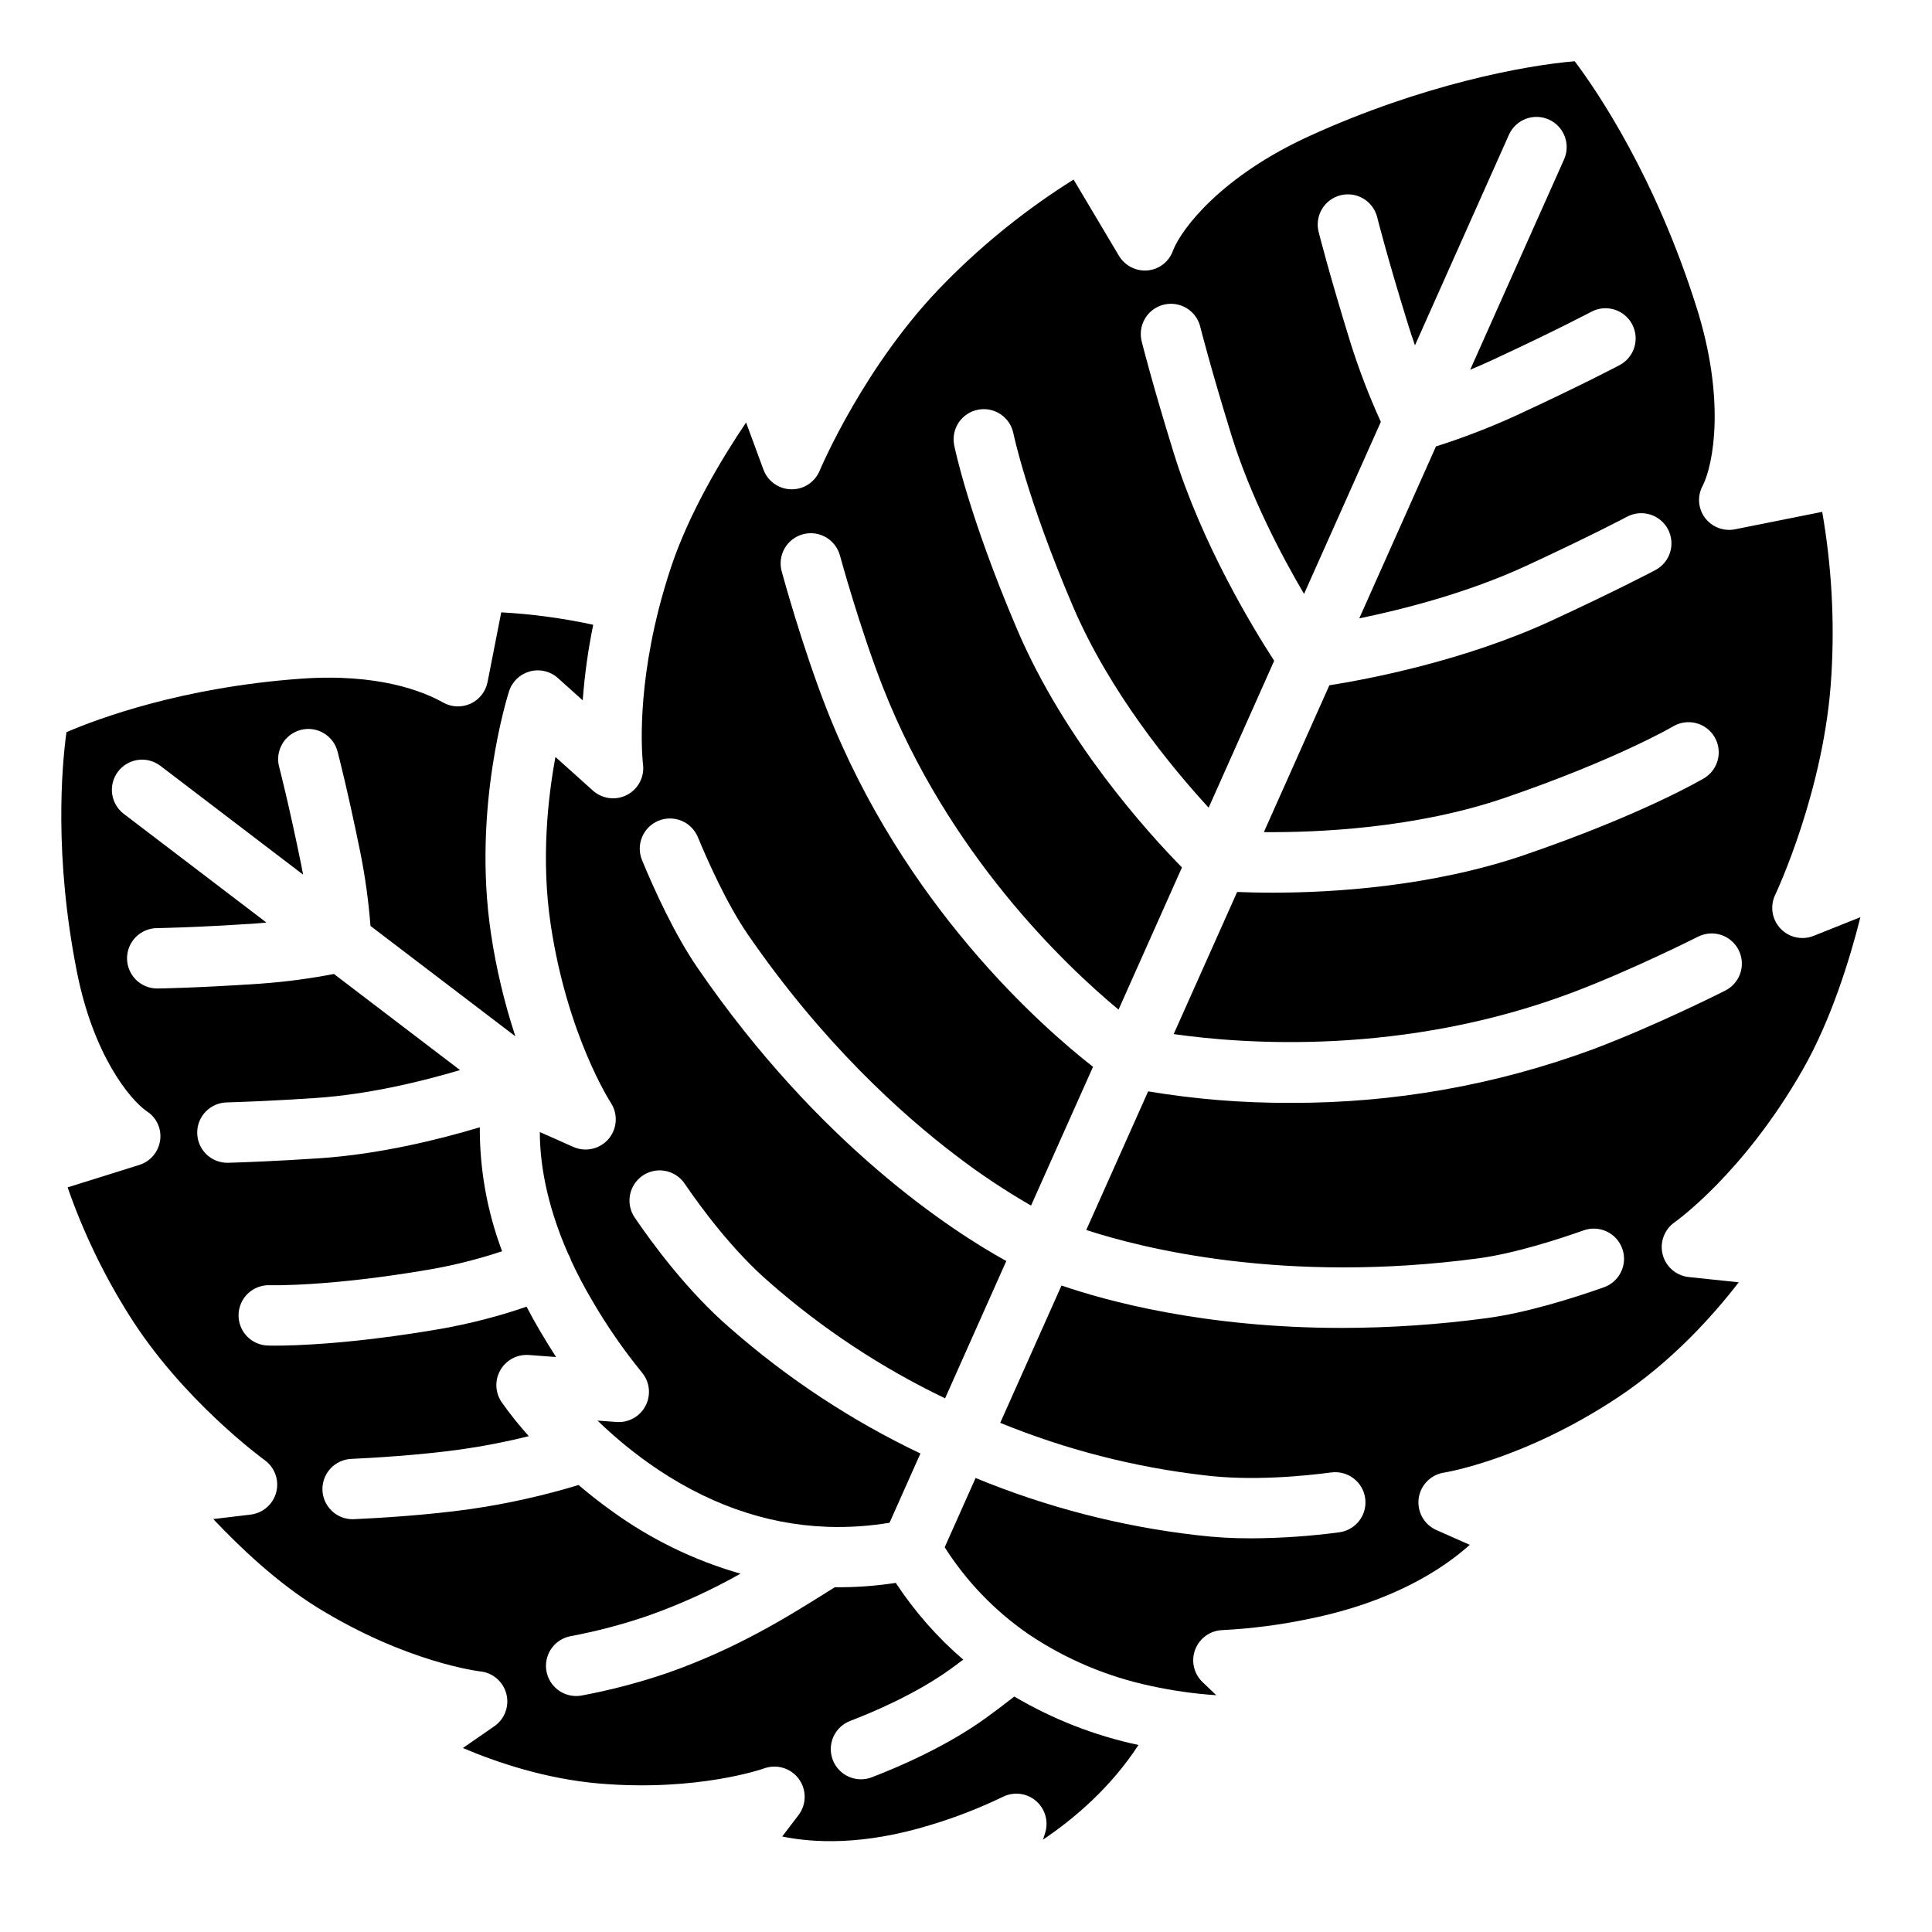
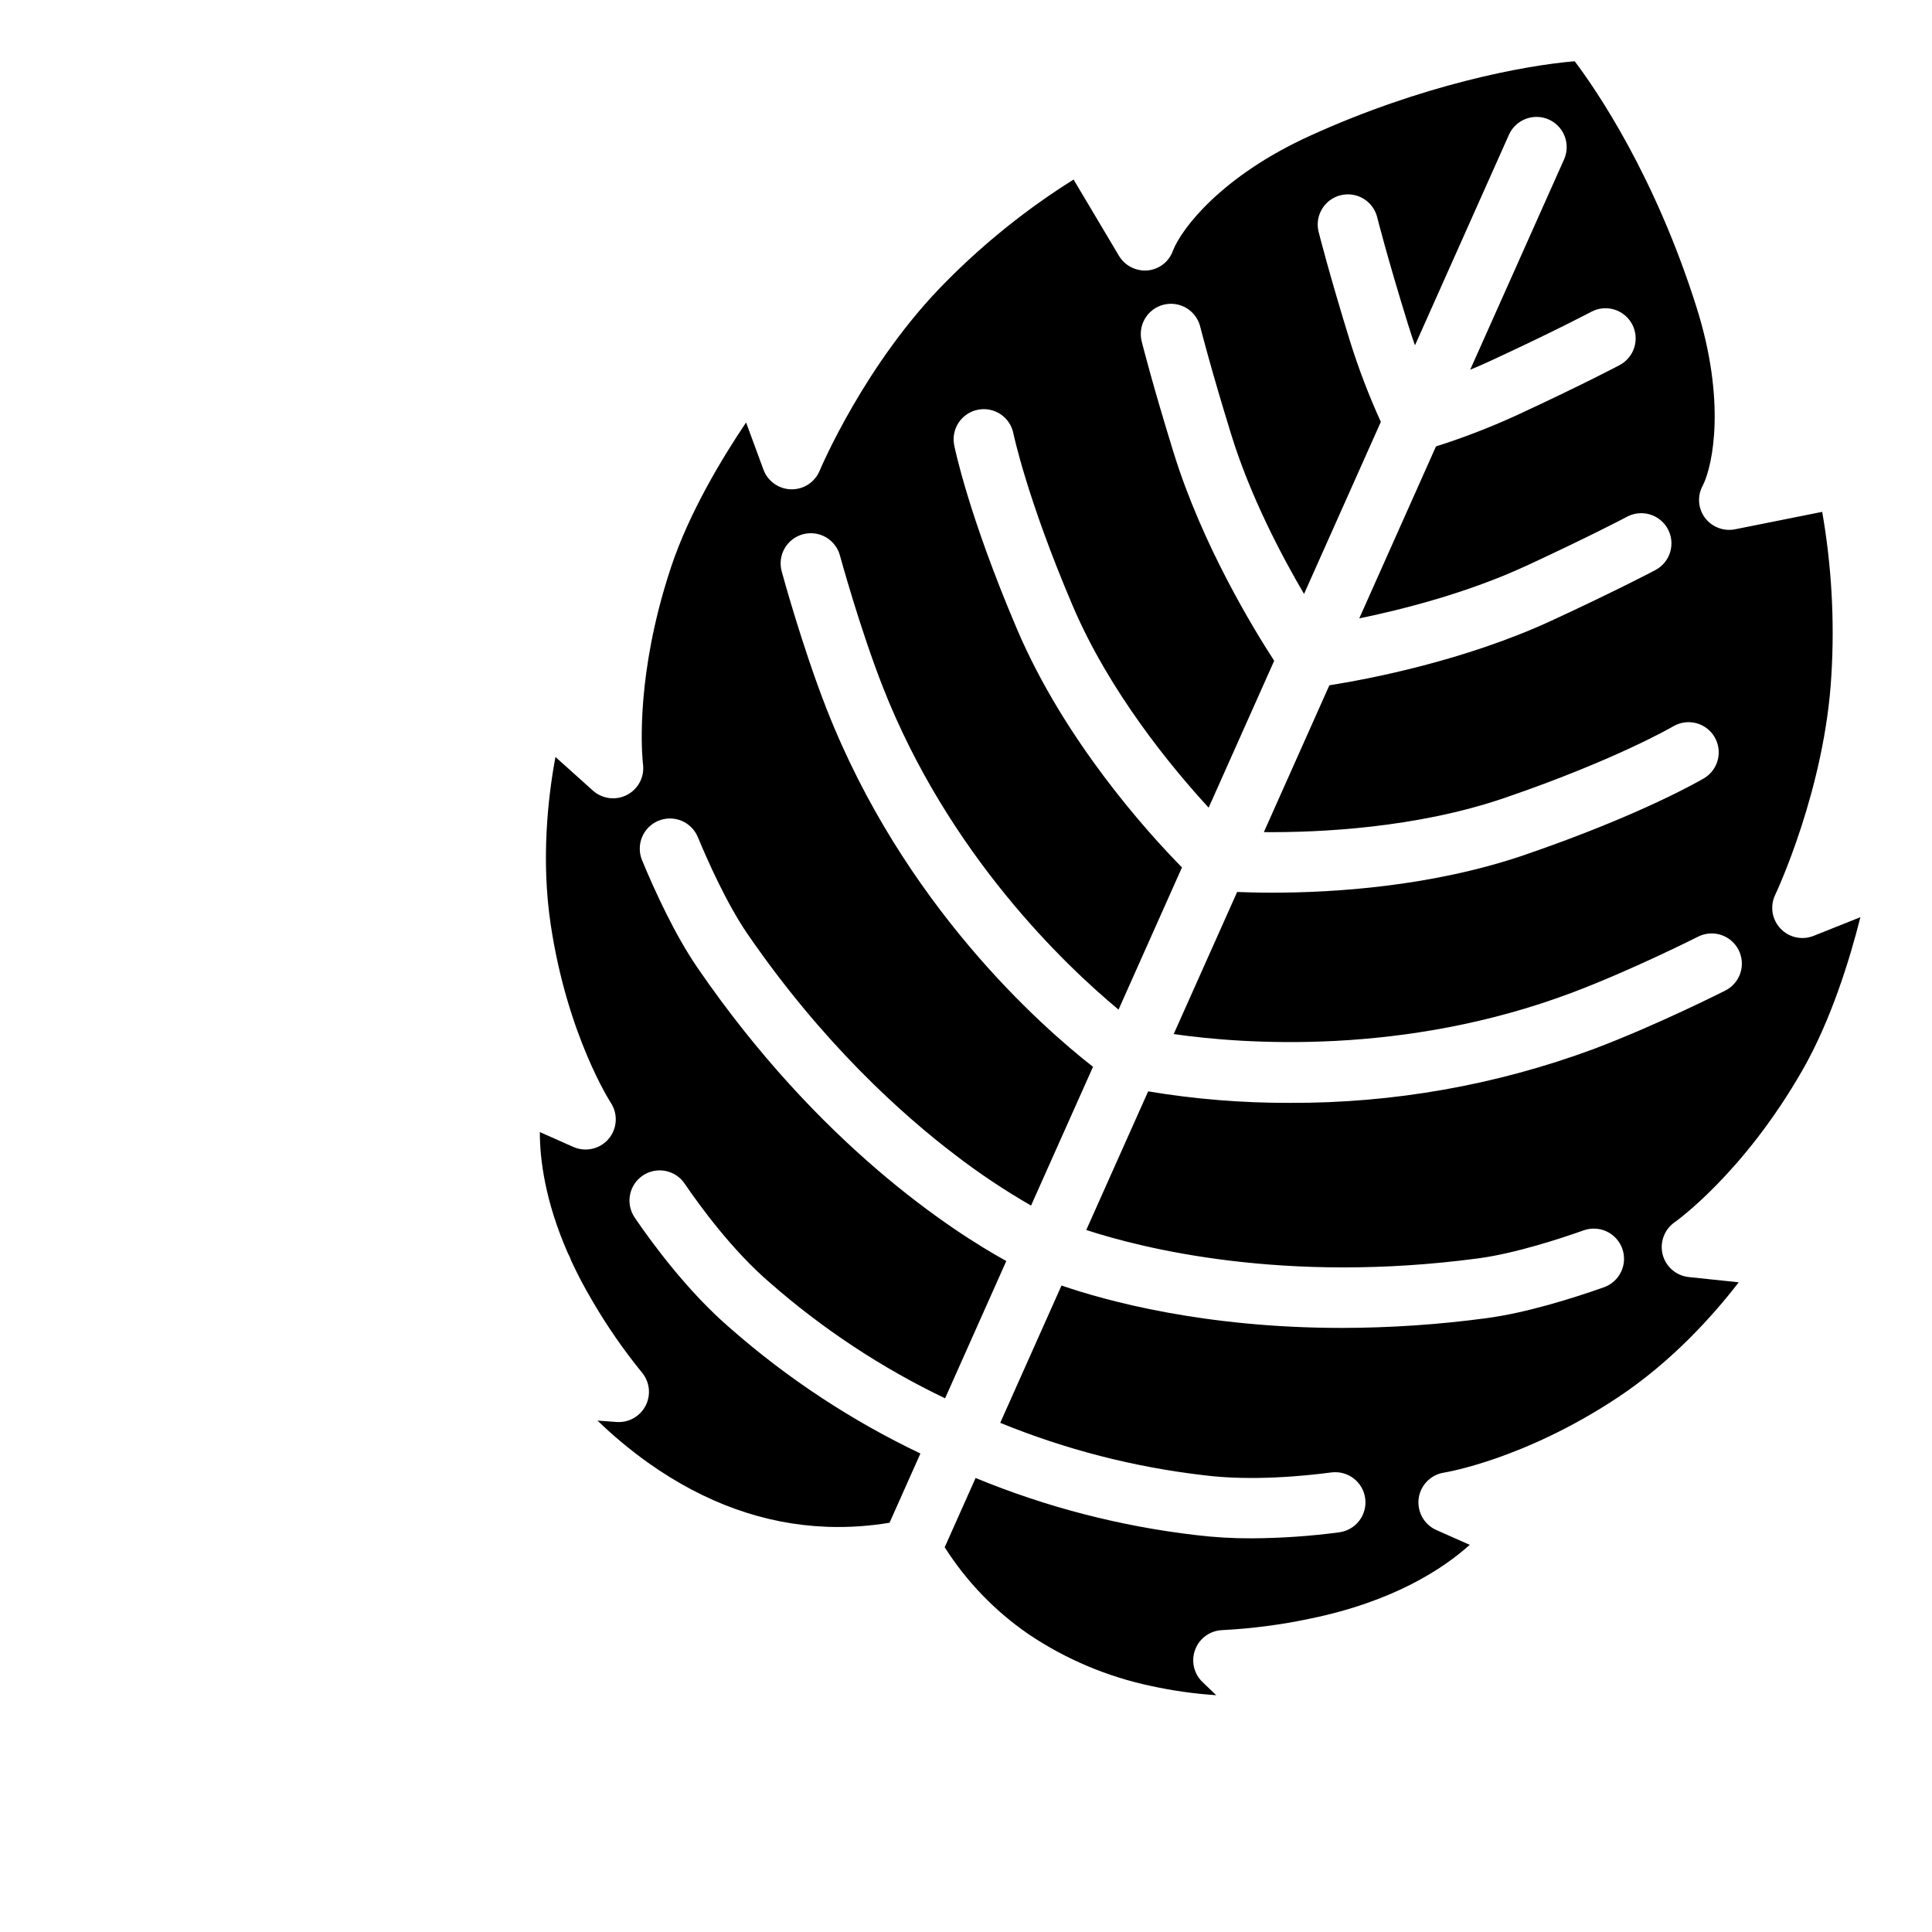
<svg xmlns="http://www.w3.org/2000/svg" width="64" height="64" viewBox="0 0 64 64" fill="none">
  <path d="M55.48 40.485C55.5 40.47 57.754 38.88 59.724 35.424C60.66 33.78 61.274 31.789 61.628 30.383L60.08 31.001C59.893 31.076 59.688 31.093 59.491 31.049C59.294 31.006 59.115 30.904 58.978 30.756C58.84 30.609 58.75 30.424 58.719 30.225C58.689 30.026 58.719 29.822 58.807 29.64C58.823 29.606 60.459 26.145 60.668 22.348C60.776 20.545 60.673 18.735 60.363 16.956L57.489 17.531C57.301 17.571 57.106 17.556 56.926 17.488C56.746 17.42 56.59 17.302 56.475 17.148C56.363 16.995 56.297 16.814 56.285 16.625C56.273 16.436 56.315 16.248 56.408 16.083C56.76 15.374 57.165 13.243 56.204 10.193C54.829 5.829 52.897 3.001 52.164 2.029C50.509 2.166 47.118 2.801 43.384 4.503C40.468 5.833 39.15 7.561 38.858 8.296C38.797 8.475 38.685 8.633 38.537 8.75C38.389 8.867 38.21 8.939 38.022 8.958C37.831 8.975 37.638 8.938 37.468 8.85C37.297 8.762 37.155 8.627 37.059 8.461L35.564 5.948C34.03 6.909 32.613 8.044 31.34 9.331C28.65 12.029 27.167 15.559 27.152 15.594C27.074 15.779 26.943 15.937 26.775 16.047C26.607 16.157 26.409 16.213 26.208 16.209C26.007 16.205 25.812 16.141 25.648 16.024C25.485 15.908 25.36 15.745 25.29 15.556L24.715 13.995C23.904 15.199 22.829 16.988 22.23 18.785C22.067 19.276 21.93 19.749 21.815 20.2V20.204C21.044 23.244 21.298 25.291 21.3 25.315C21.327 25.518 21.291 25.724 21.197 25.905C21.103 26.087 20.955 26.235 20.775 26.33C20.594 26.425 20.388 26.463 20.185 26.437C19.983 26.412 19.792 26.325 19.64 26.189L18.4 25.075C18.15 26.42 17.92 28.479 18.243 30.629C18.793 34.3 20.219 36.508 20.233 36.529C20.352 36.709 20.409 36.923 20.396 37.139C20.384 37.355 20.301 37.561 20.162 37.726C20.022 37.891 19.832 38.006 19.622 38.054C19.411 38.103 19.19 38.081 18.993 37.994L17.883 37.501C17.882 38.409 18.057 39.8 18.819 41.531C18.848 41.58 18.872 41.631 18.893 41.684C18.9 41.704 18.907 41.725 18.914 41.746C19.124 42.201 19.357 42.644 19.612 43.075C20.1 43.916 20.654 44.716 21.268 45.47C21.393 45.621 21.471 45.806 21.492 46C21.513 46.195 21.476 46.392 21.386 46.566C21.296 46.741 21.157 46.885 20.986 46.98C20.815 47.076 20.62 47.12 20.424 47.105L19.793 47.059C20.317 47.566 20.879 48.034 21.473 48.458C23.352 49.79 25.329 50.498 27.378 50.576C27.4 50.576 27.423 50.578 27.445 50.579C28.122 50.6 28.799 50.554 29.467 50.443L30.49 48.149C28.209 47.062 26.089 45.666 24.19 43.999C22.783 42.789 21.603 41.183 21.025 40.333C20.951 40.224 20.9 40.102 20.873 39.973C20.846 39.845 20.845 39.712 20.87 39.583C20.894 39.454 20.944 39.331 21.016 39.221C21.088 39.112 21.181 39.017 21.29 38.943C21.398 38.869 21.52 38.818 21.649 38.791C21.777 38.764 21.91 38.763 22.039 38.788C22.168 38.812 22.291 38.862 22.401 38.934C22.511 39.006 22.605 39.099 22.679 39.208C23.202 39.975 24.262 41.423 25.494 42.483C27.247 44.021 29.203 45.313 31.307 46.321L33.335 41.773C31.553 40.789 27.143 37.943 23.11 32.065C22.355 30.965 21.692 29.518 21.269 28.496C21.219 28.375 21.193 28.245 21.193 28.114C21.193 27.982 21.218 27.852 21.269 27.731C21.319 27.61 21.392 27.499 21.485 27.406C21.578 27.314 21.688 27.24 21.81 27.189C22.055 27.088 22.33 27.088 22.575 27.189C22.697 27.239 22.807 27.313 22.9 27.406C22.992 27.498 23.066 27.609 23.117 27.73C23.433 28.494 24.068 29.925 24.759 30.934C27.243 34.551 29.88 36.92 31.657 38.27C32.452 38.88 33.287 39.436 34.155 39.936L36.207 35.34C34.483 33.991 29.923 29.971 27.38 23.479C26.578 21.43 25.925 19.039 25.898 18.939C25.861 18.811 25.851 18.678 25.866 18.547C25.881 18.415 25.923 18.288 25.988 18.172C26.053 18.057 26.14 17.956 26.245 17.874C26.35 17.793 26.469 17.733 26.597 17.698C26.725 17.664 26.859 17.655 26.99 17.672C27.121 17.689 27.248 17.733 27.363 17.799C27.477 17.866 27.577 17.955 27.657 18.061C27.737 18.166 27.795 18.287 27.828 18.415C27.835 18.439 28.48 20.804 29.242 22.75C31.414 28.293 35.267 31.961 37.053 33.445L39.154 28.735C38.014 27.574 35.269 24.545 33.694 20.85C32.079 17.064 31.625 14.833 31.607 14.739C31.558 14.48 31.613 14.212 31.76 13.994C31.908 13.775 32.135 13.624 32.394 13.573C32.652 13.521 32.92 13.573 33.14 13.719C33.36 13.864 33.514 14.09 33.568 14.348C33.573 14.374 34.013 16.499 35.534 20.066C36.755 22.933 38.817 25.426 40.038 26.755L42.209 21.889C41.507 20.806 39.819 18.036 38.879 14.998C38.17 12.708 37.839 11.384 37.825 11.329C37.79 11.2 37.781 11.066 37.798 10.934C37.815 10.801 37.859 10.674 37.926 10.559C37.993 10.444 38.083 10.343 38.19 10.263C38.296 10.183 38.418 10.125 38.547 10.093C38.677 10.061 38.811 10.055 38.943 10.075C39.075 10.096 39.201 10.142 39.315 10.212C39.428 10.283 39.527 10.375 39.604 10.483C39.681 10.592 39.736 10.715 39.765 10.845C39.769 10.858 40.1 12.175 40.79 14.408C41.419 16.44 42.442 18.388 43.198 19.675L45.742 13.975C45.351 13.116 45.013 12.233 44.73 11.333C44.022 9.041 43.69 7.719 43.677 7.664C43.617 7.408 43.661 7.14 43.798 6.916C43.934 6.692 44.154 6.531 44.408 6.468C44.663 6.404 44.932 6.443 45.158 6.576C45.384 6.709 45.549 6.926 45.617 7.179C45.62 7.193 45.95 8.51 46.642 10.741C46.712 10.97 46.789 11.203 46.873 11.439L49.99 4.454C50.1 4.215 50.3 4.029 50.547 3.936C50.793 3.844 51.066 3.852 51.306 3.959C51.546 4.066 51.735 4.264 51.83 4.509C51.926 4.754 51.921 5.027 51.817 5.269L48.702 12.248C48.934 12.151 49.158 12.054 49.375 11.954C51.5 10.971 52.703 10.334 52.714 10.328C52.83 10.266 52.957 10.228 53.088 10.215C53.218 10.203 53.35 10.216 53.476 10.254C53.602 10.293 53.718 10.355 53.82 10.439C53.921 10.523 54.005 10.625 54.067 10.741C54.128 10.857 54.166 10.984 54.179 11.115C54.191 11.246 54.178 11.378 54.14 11.503C54.101 11.629 54.039 11.746 53.955 11.847C53.871 11.948 53.769 12.032 53.653 12.094C53.603 12.121 52.395 12.76 50.214 13.769C49.353 14.162 48.47 14.502 47.568 14.789L45.027 20.485C46.492 20.183 48.625 19.638 50.56 18.743C52.685 17.76 53.888 17.124 53.9 17.116C54.135 16.992 54.409 16.966 54.663 17.044C54.916 17.122 55.129 17.297 55.253 17.531C55.377 17.766 55.403 18.04 55.325 18.294C55.248 18.547 55.072 18.759 54.838 18.884C54.788 18.91 53.58 19.55 51.4 20.558C48.505 21.896 45.312 22.5 44.037 22.701L41.867 27.565C43.675 27.581 46.912 27.438 49.863 26.425C53.544 25.163 55.422 24.065 55.44 24.054C55.668 23.924 55.938 23.889 56.191 23.956C56.445 24.023 56.662 24.187 56.796 24.413C56.929 24.638 56.969 24.907 56.906 25.162C56.844 25.416 56.684 25.636 56.46 25.774C56.379 25.823 54.412 26.98 50.512 28.318C47.424 29.376 44.147 29.571 42.15 29.571C41.684 29.571 41.289 29.56 40.982 29.548L38.88 34.255C41.183 34.585 46.493 34.984 52.074 32.884C54.034 32.146 56.229 31.04 56.25 31.029C56.367 30.97 56.495 30.934 56.626 30.924C56.757 30.914 56.889 30.93 57.014 30.971C57.138 31.012 57.254 31.077 57.353 31.163C57.453 31.248 57.535 31.353 57.594 31.47C57.653 31.587 57.689 31.715 57.699 31.846C57.709 31.977 57.693 32.108 57.652 32.233C57.611 32.358 57.546 32.474 57.46 32.573C57.374 32.673 57.27 32.755 57.153 32.814C57.059 32.861 54.842 33.979 52.779 34.755C49.565 35.944 46.163 36.547 42.735 36.534C41.16 36.539 39.588 36.412 38.034 36.153L35.984 40.745C37.828 41.348 42.54 42.543 48.977 41.684C50.192 41.521 51.683 41.033 52.464 40.756C52.714 40.668 52.989 40.682 53.229 40.797C53.468 40.911 53.652 41.115 53.741 41.366C53.83 41.616 53.815 41.891 53.701 42.13C53.586 42.37 53.382 42.554 53.132 42.643C52.088 43.011 50.565 43.489 49.242 43.666C47.653 43.879 46.052 43.987 44.449 43.989C39.878 43.989 36.619 43.085 35.164 42.584L33.134 47.133C35.293 48.016 37.563 48.6 39.88 48.869C41.455 49.068 43.204 48.895 44.107 48.776C44.369 48.743 44.633 48.815 44.843 48.976C45.052 49.137 45.189 49.374 45.224 49.636C45.259 49.898 45.189 50.163 45.029 50.374C44.869 50.584 44.632 50.722 44.37 50.759C43.405 50.888 42.433 50.954 41.459 50.959C40.848 50.962 40.237 50.926 39.63 50.853C37.117 50.562 34.656 49.925 32.318 48.96L31.294 51.255C32.013 52.385 32.95 53.359 34.052 54.121C34.072 54.134 34.09 54.146 34.11 54.16C35.327 54.973 36.688 55.545 38.12 55.848C38.835 56.005 39.56 56.108 40.29 56.156L39.837 55.723C39.695 55.587 39.596 55.413 39.552 55.222C39.508 55.031 39.522 54.831 39.591 54.647C39.66 54.464 39.781 54.304 39.94 54.189C40.099 54.074 40.288 54.008 40.484 54C41.457 53.95 42.425 53.825 43.378 53.624C46.17 53.055 47.818 51.956 48.687 51.175L47.583 50.685C47.385 50.597 47.22 50.448 47.114 50.259C47.009 50.069 46.967 49.851 46.996 49.636C47.025 49.422 47.123 49.222 47.276 49.068C47.428 48.914 47.626 48.813 47.84 48.781C47.864 48.778 50.463 48.358 53.568 46.308C55.384 45.109 56.762 43.563 57.598 42.478L55.942 42.304C55.738 42.282 55.546 42.199 55.392 42.065C55.237 41.931 55.127 41.753 55.077 41.555C55.027 41.357 55.039 41.148 55.111 40.957C55.183 40.766 55.312 40.601 55.48 40.485Z" fill="black" />
-   <path d="M32.666 56.905C31.343 57.864 29.725 58.55 28.879 58.875C28.631 58.97 28.356 58.963 28.114 58.855C27.872 58.747 27.682 58.547 27.587 58.3C27.492 58.052 27.499 57.777 27.607 57.534C27.715 57.292 27.915 57.103 28.163 57.008C28.918 56.719 30.354 56.11 31.493 55.285C31.634 55.183 31.773 55.08 31.909 54.978C31.049 54.239 30.297 53.383 29.674 52.435C29.006 52.538 28.33 52.586 27.654 52.579C27.581 52.624 27.512 52.668 27.438 52.714C26.09 53.559 24.412 54.613 22.098 55.423C21.174 55.738 20.229 55.987 19.27 56.166C19.21 56.177 19.149 56.183 19.088 56.183C18.838 56.183 18.597 56.09 18.413 55.922C18.228 55.754 18.113 55.522 18.09 55.274C18.067 55.025 18.139 54.777 18.29 54.578C18.441 54.379 18.661 54.244 18.907 54.199C19.765 54.038 20.61 53.816 21.436 53.534C22.507 53.158 23.542 52.688 24.53 52.13C22.994 51.691 21.547 50.986 20.255 50.046C19.861 49.764 19.499 49.476 19.166 49.193C17.988 49.55 16.784 49.818 15.565 49.993C14.127 50.195 12.54 50.288 11.722 50.325C11.707 50.326 11.691 50.326 11.675 50.326C11.415 50.325 11.165 50.222 10.98 50.039C10.794 49.856 10.687 49.609 10.681 49.348C10.676 49.088 10.772 48.836 10.949 48.645C11.127 48.455 11.371 48.341 11.632 48.328C12.26 48.299 13.878 48.21 15.285 48.011C16.036 47.904 16.782 47.759 17.518 47.575C17.194 47.217 16.892 46.839 16.614 46.444C16.509 46.288 16.45 46.106 16.443 45.919C16.436 45.731 16.483 45.545 16.577 45.383C16.671 45.22 16.809 45.088 16.975 45C17.141 44.912 17.328 44.873 17.515 44.886L18.42 44.953C18.241 44.675 18.064 44.388 17.889 44.09C17.728 43.818 17.58 43.55 17.444 43.286C16.512 43.606 15.556 43.852 14.585 44.023C11.662 44.524 9.774 44.576 9.12 44.576C8.968 44.576 8.881 44.573 8.866 44.573C8.601 44.563 8.351 44.449 8.17 44.255C7.989 44.061 7.893 43.803 7.903 43.538C7.912 43.273 8.027 43.022 8.221 42.841C8.415 42.661 8.673 42.565 8.938 42.574C8.976 42.575 10.888 42.628 14.248 42.051C15.056 41.909 15.854 41.708 16.633 41.449C16.139 40.136 15.888 38.745 15.894 37.343C14.535 37.751 12.578 38.235 10.582 38.369C9.113 38.466 8.068 38.504 7.574 38.518C7.565 38.519 7.556 38.519 7.546 38.519C7.281 38.523 7.025 38.421 6.835 38.236C6.645 38.051 6.536 37.798 6.533 37.533C6.529 37.267 6.631 37.012 6.816 36.822C7.001 36.631 7.254 36.523 7.519 36.519C7.996 36.505 9.013 36.469 10.448 36.373C12.215 36.255 13.988 35.82 15.239 35.448L11.062 32.264C10.252 32.42 9.434 32.528 8.611 32.586C6.488 32.729 5.276 32.744 5.225 32.745H5.214C4.949 32.747 4.694 32.643 4.505 32.456C4.317 32.27 4.21 32.016 4.208 31.751C4.207 31.486 4.311 31.231 4.497 31.042C4.684 30.853 4.938 30.747 5.203 30.745C5.214 30.745 6.415 30.729 8.478 30.591C8.591 30.584 8.709 30.571 8.825 30.56L4.1 26.96C3.889 26.799 3.751 26.561 3.715 26.298C3.68 26.035 3.75 25.769 3.911 25.558C4.072 25.347 4.31 25.209 4.573 25.173C4.835 25.138 5.102 25.208 5.313 25.369L10.04 28.973C10.019 28.855 9.998 28.74 9.974 28.626C9.56 26.601 9.256 25.439 9.254 25.428C9.216 25.299 9.205 25.165 9.22 25.032C9.236 24.899 9.278 24.771 9.344 24.655C9.409 24.538 9.498 24.436 9.604 24.355C9.71 24.273 9.831 24.214 9.96 24.18C10.089 24.146 10.224 24.138 10.356 24.157C10.489 24.176 10.616 24.222 10.73 24.291C10.845 24.36 10.944 24.451 11.023 24.559C11.101 24.667 11.157 24.79 11.188 24.92C11.201 24.969 11.508 26.14 11.934 28.226C12.096 29.034 12.209 29.851 12.273 30.673L17.072 34.329C16.707 33.219 16.436 32.081 16.264 30.925C15.642 26.774 16.813 23.056 16.863 22.9C16.914 22.741 17.004 22.598 17.125 22.483C17.245 22.368 17.393 22.285 17.554 22.241C17.715 22.198 17.884 22.195 18.046 22.234C18.209 22.273 18.359 22.351 18.483 22.463L19.303 23.199C19.366 22.358 19.482 21.522 19.651 20.696C18.648 20.479 17.629 20.341 16.604 20.285L16.151 22.593C16.121 22.748 16.054 22.894 15.957 23.018C15.859 23.143 15.733 23.242 15.59 23.309C15.446 23.375 15.289 23.406 15.131 23.4C14.973 23.394 14.818 23.35 14.68 23.273C14.015 22.898 12.519 22.299 9.964 22.483C6.019 22.768 3.235 23.81 2.201 24.254C2.049 25.371 1.783 28.35 2.551 32.21C3.095 34.945 4.29 36.409 4.853 36.806C5.013 36.906 5.142 37.051 5.222 37.222C5.302 37.393 5.331 37.584 5.305 37.771C5.279 37.962 5.198 38.141 5.073 38.287C4.948 38.433 4.783 38.54 4.599 38.595L2.24 39.333C2.75 40.8 3.424 42.204 4.249 43.52C6.024 46.378 8.74 48.349 8.768 48.369C8.931 48.487 9.055 48.651 9.123 48.84C9.192 49.029 9.201 49.235 9.151 49.429C9.101 49.624 8.993 49.8 8.842 49.932C8.69 50.065 8.502 50.148 8.303 50.173L7.065 50.321C7.931 51.24 9.176 52.425 10.511 53.25C13.484 55.085 15.888 55.365 15.912 55.368C16.114 55.389 16.306 55.472 16.46 55.606C16.614 55.739 16.724 55.917 16.774 56.115C16.825 56.312 16.814 56.521 16.742 56.712C16.671 56.903 16.543 57.068 16.375 57.184L15.334 57.905C16.438 58.375 18.068 58.931 19.868 59.083C23.119 59.355 25.293 58.589 25.314 58.58C25.517 58.507 25.738 58.501 25.945 58.564C26.152 58.626 26.333 58.754 26.461 58.928C26.589 59.102 26.657 59.313 26.656 59.529C26.654 59.745 26.583 59.954 26.453 60.126L25.912 60.836C26.92 61.046 28.585 61.145 30.84 60.45C31.659 60.203 32.457 59.892 33.227 59.52C33.402 59.434 33.6 59.401 33.794 59.425C33.988 59.45 34.171 59.531 34.32 59.659C34.468 59.787 34.576 59.955 34.63 60.144C34.683 60.332 34.681 60.532 34.621 60.719L34.551 60.941C35.578 60.249 36.793 59.22 37.713 57.805C36.264 57.495 34.876 56.953 33.6 56.2C33.3 56.435 32.989 56.671 32.666 56.905Z" fill="black" />
</svg>